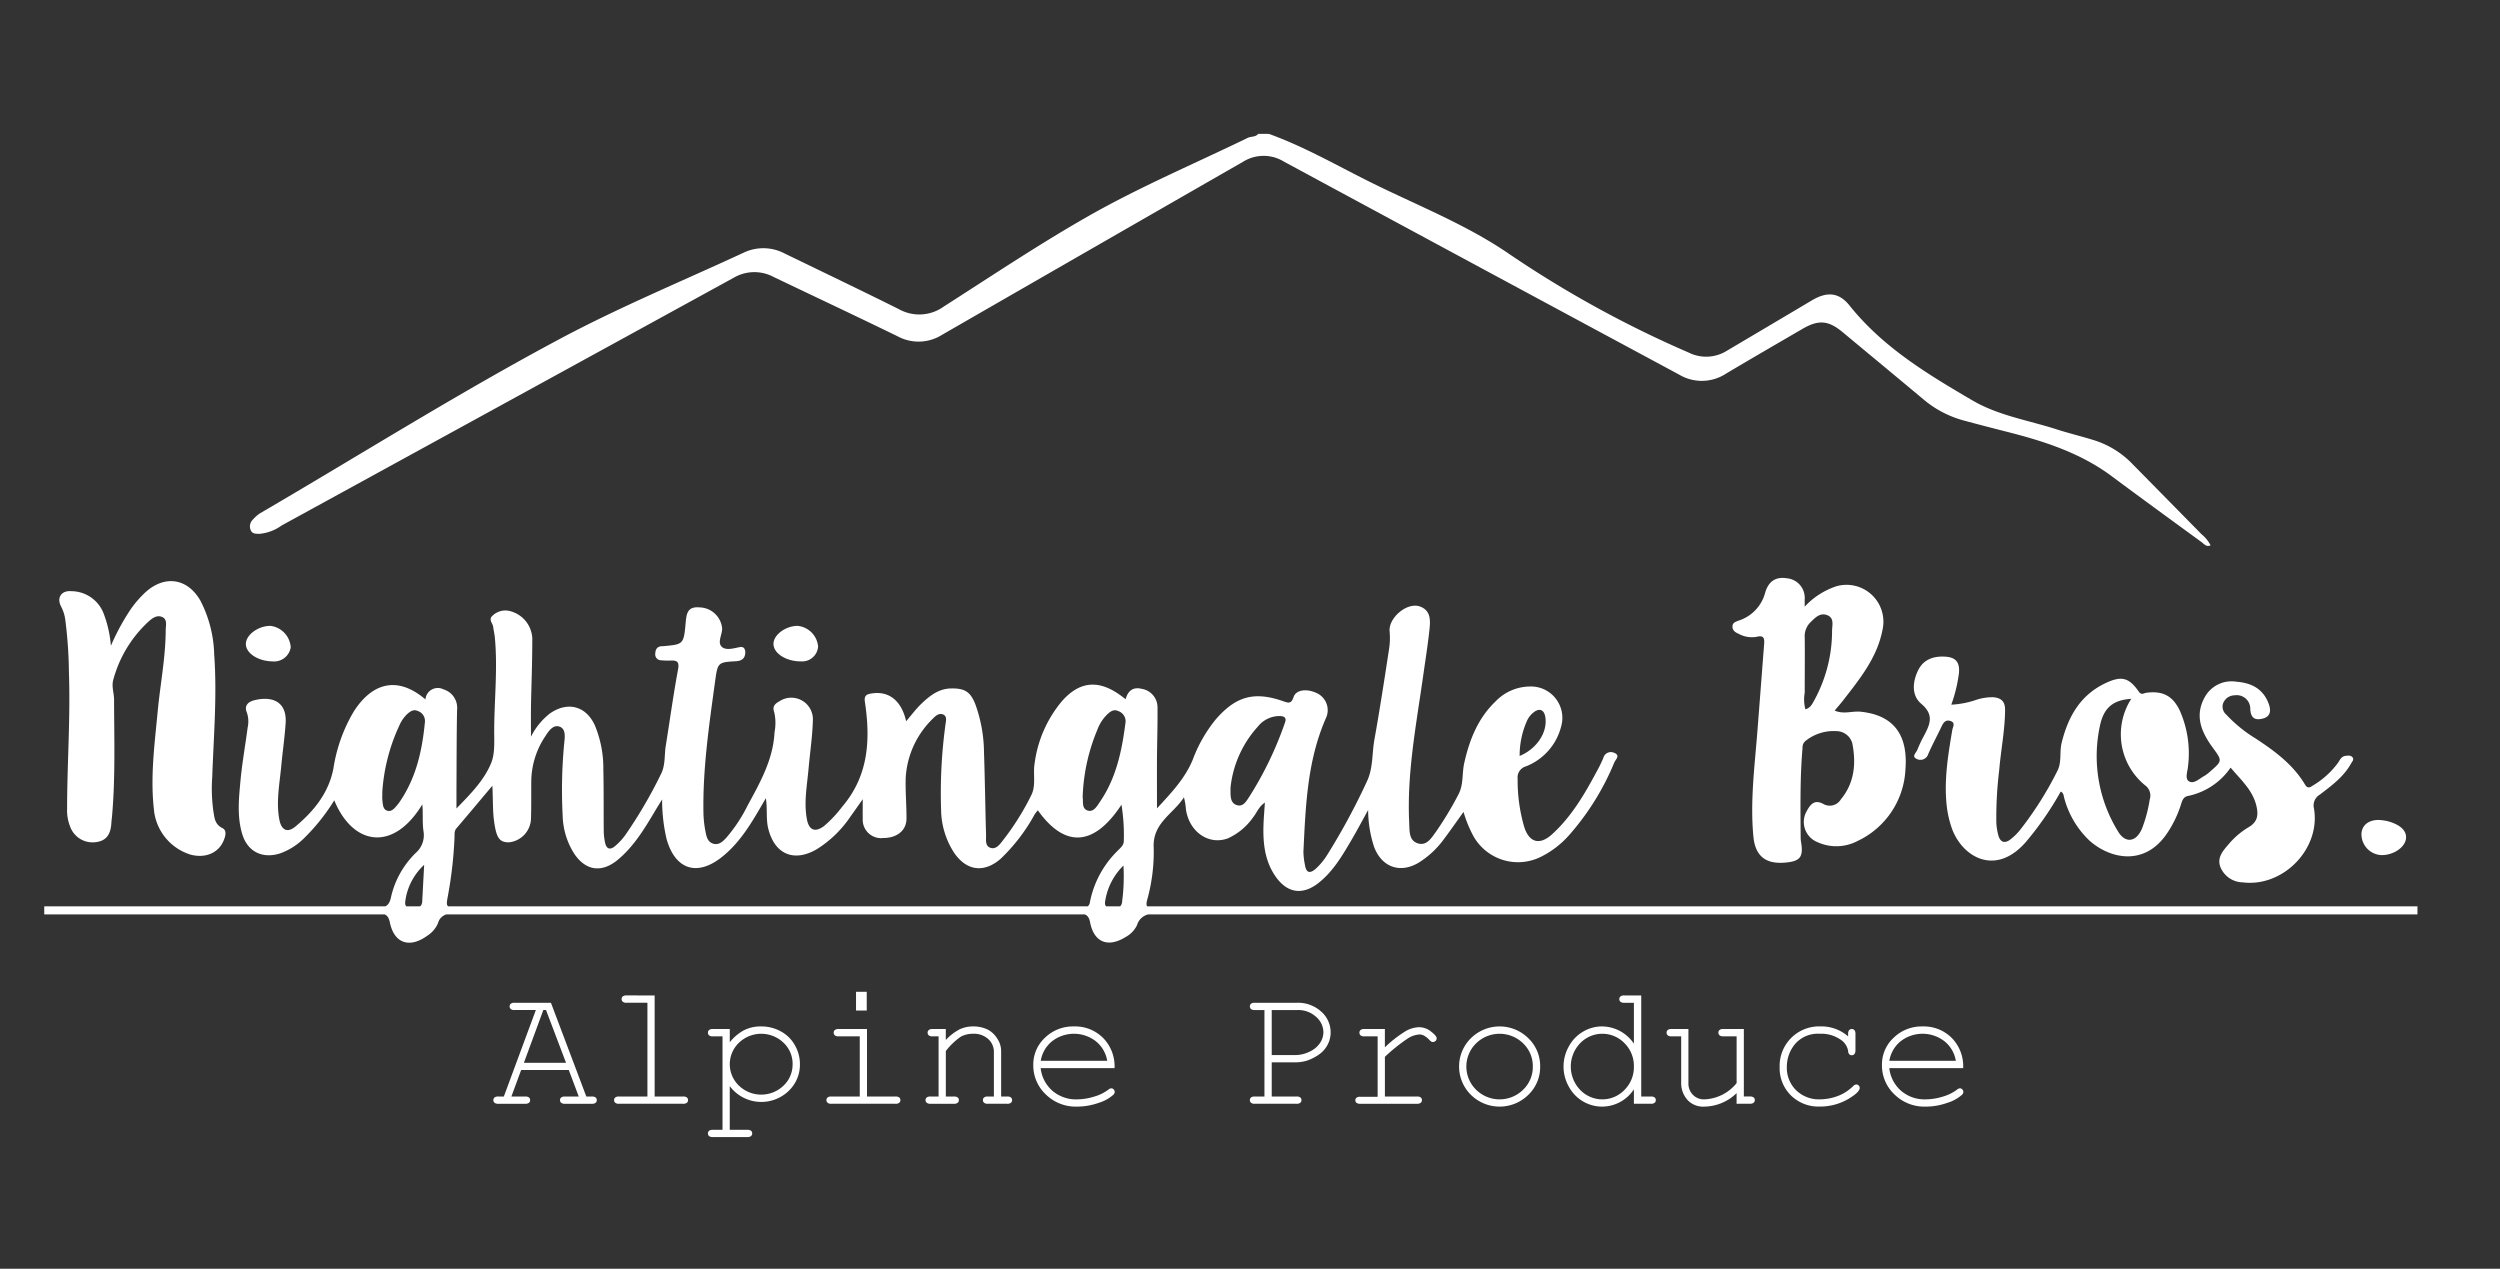
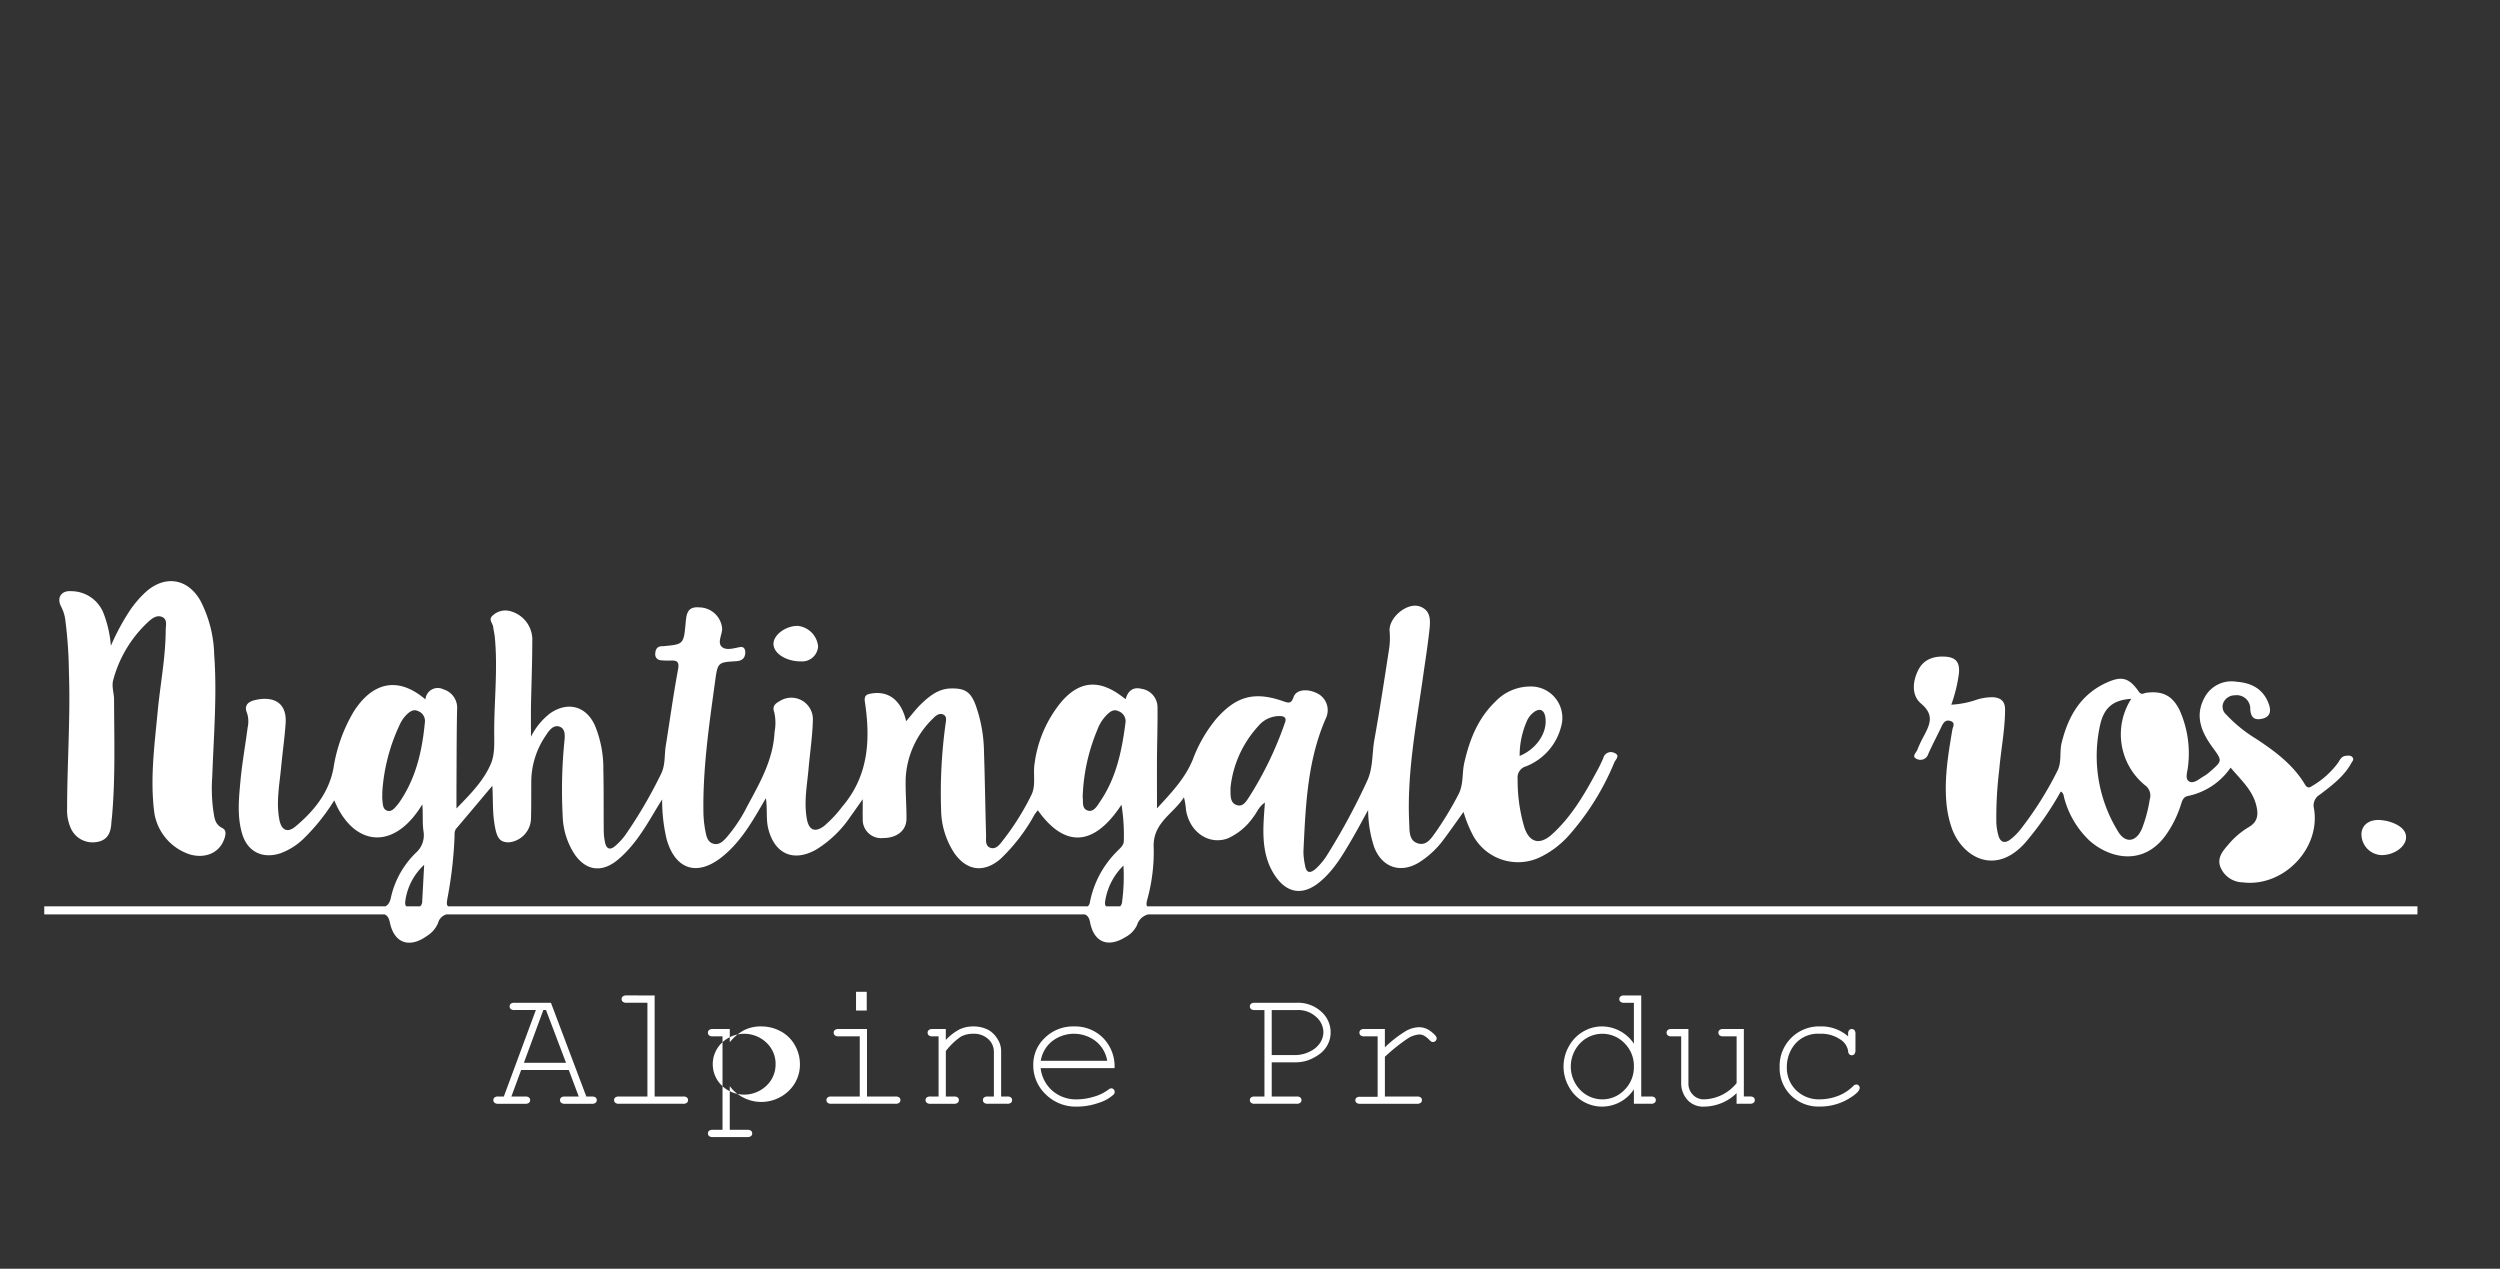
<svg xmlns="http://www.w3.org/2000/svg" height="203" viewBox="0 0 400 203" width="400">
  <rect x="0" y="0" width="400" height="203" fill="#333333" stroke="none" />
  <clipPath id="a">
    <path d="m0 0h400v203h-400z" />
  </clipPath>
  <g clip-path="url(#a)" fill="#fff">
    <path d="m222.556 465.238h-7.624l-1.561 4.239h2.229a.889.889 0 0 1 .594.159.535.535 0 0 1 .179.421.541.541 0 0 1 -.179.414.865.865 0 0 1 -.594.166h-4.337a.862.862 0 0 1 -.594-.166.542.542 0 0 1 -.18-.414.536.536 0 0 1 .18-.421.887.887 0 0 1 .594-.159h.9l5.123-13.838h-3.425a.889.889 0 0 1 -.594-.159.586.586 0 0 1 0-.842.889.889 0 0 1 .594-.159h5.839l5.662 15h.9a.889.889 0 0 1 .594.159.536.536 0 0 1 .18.421.542.542 0 0 1 -.18.414.865.865 0 0 1 -.594.166h-4.322a.892.892 0 0 1 -.608-.166.541.541 0 0 1 -.179-.414.535.535 0 0 1 .179-.421.918.918 0 0 1 .608-.159h2.21zm-.444-1.161-3.2-8.438h-.43l-3.106 8.438z" transform="translate(-131.55 -294.034)" />
    <path d="m230.6 453.651v16.171h4.558a.911.911 0 0 1 .607.159.532.532 0 0 1 .18.421.537.537 0 0 1 -.18.414.885.885 0 0 1 -.607.166h-10.271a.865.865 0 0 1 -.594-.166.541.541 0 0 1 -.179-.414.535.535 0 0 1 .179-.421.889.889 0 0 1 .594-.159h4.558v-15h-3.345a.883.883 0 0 1 -.6-.167.544.544 0 0 1 -.187-.427.537.537 0 0 1 .18-.414.887.887 0 0 1 .608-.166z" transform="translate(-125.858 -294.38)" />
-     <path d="m238.2 457.562v2.114a7.521 7.521 0 0 1 2.223-1.893 5.86 5.86 0 0 1 2.8-.635 6.43 6.43 0 0 1 3.163.8 5.633 5.633 0 0 1 2.244 2.23 6.1 6.1 0 0 1 .794 3 5.8 5.8 0 0 1 -1.789 4.276 6.311 6.311 0 0 1 -9.439-.753v6.989h2.817a.9.9 0 0 1 .594.157.534.534 0 0 1 .18.421.54.54 0 0 1 -.18.415.862.862 0 0 1 -.594.164h-5.537a.9.9 0 0 1 -.594-.157.587.587 0 0 1 0-.844.9.9 0 0 1 .594-.157h1.561v-14.953h-1.561a.872.872 0 0 1 -.594-.164.562.562 0 0 1 -.179-.43.543.543 0 0 1 .179-.414.865.865 0 0 1 .594-.166zm10.054 5.62a4.631 4.631 0 0 0 -1.457-3.429 5.153 5.153 0 0 0 -7.132.006 4.752 4.752 0 0 0 0 6.863 5.142 5.142 0 0 0 7.125.007 4.638 4.638 0 0 0 1.46-3.447z" transform="translate(-121.435 -292.919)" />
+     <path d="m238.2 457.562v2.114a7.521 7.521 0 0 1 2.223-1.893 5.86 5.86 0 0 1 2.8-.635 6.43 6.43 0 0 1 3.163.8 5.633 5.633 0 0 1 2.244 2.23 6.1 6.1 0 0 1 .794 3 5.8 5.8 0 0 1 -1.789 4.276 6.311 6.311 0 0 1 -9.439-.753v6.989h2.817a.9.9 0 0 1 .594.157.534.534 0 0 1 .18.421.54.54 0 0 1 -.18.415.862.862 0 0 1 -.594.164h-5.537a.9.9 0 0 1 -.594-.157.587.587 0 0 1 0-.844.9.9 0 0 1 .594-.157h1.561v-14.953h-1.561a.872.872 0 0 1 -.594-.164.562.562 0 0 1 -.179-.43.543.543 0 0 1 .179-.414.865.865 0 0 1 .594-.166m10.054 5.62a4.631 4.631 0 0 0 -1.457-3.429 5.153 5.153 0 0 0 -7.132.006 4.752 4.752 0 0 0 0 6.863 5.142 5.142 0 0 0 7.125.007 4.638 4.638 0 0 0 1.46-3.447z" transform="translate(-121.435 -292.919)" />
    <path d="m254.568 459.194v10.8h4.558a.91.91 0 0 1 .607.159.531.531 0 0 1 .18.421.537.537 0 0 1 -.18.414.885.885 0 0 1 -.607.166h-10.275a.865.865 0 0 1 -.594-.166.541.541 0 0 1 -.179-.414.535.535 0 0 1 .179-.421.889.889 0 0 1 .594-.159h4.558v-9.626h-3.384a.9.9 0 0 1 -.6-.164.533.533 0 0 1 -.186-.415.558.558 0 0 1 .179-.428.892.892 0 0 1 .608-.166zm-.041-5.953v3h-1.713v-3z" transform="translate(-115.849 -294.551)" />
    <path d="m262.506 457.562v1.754a8.39 8.39 0 0 1 2.2-1.7 5.05 5.05 0 0 1 2.21-.469 5.175 5.175 0 0 1 2.417.566 3.991 3.991 0 0 1 1.4 1.375 3.552 3.552 0 0 1 .627 1.966v7.307h.981a.887.887 0 0 1 .594.159.536.536 0 0 1 .18.421.542.542 0 0 1 -.18.414.862.862 0 0 1 -.594.166h-3.108a.885.885 0 0 1 -.607-.166.537.537 0 0 1 -.18-.414.532.532 0 0 1 .18-.421.911.911 0 0 1 .607-.159h.967v-7.112a2.752 2.752 0 0 0 -.9-2.078 3.354 3.354 0 0 0 -2.4-.849 4.083 4.083 0 0 0 -1.989.462 10.72 10.72 0 0 0 -2.4 2.3v7.278h1.313a.892.892 0 0 1 .594.159.535.535 0 0 1 .179.421.541.541 0 0 1 -.179.414.867.867 0 0 1 -.594.166h-3.784a.862.862 0 0 1 -.594-.166.537.537 0 0 1 -.18-.414.532.532 0 0 1 .18-.421.887.887 0 0 1 .594-.159h1.311v-9.626h-.98a.87.87 0 0 1 -.594-.164.558.558 0 0 1 -.18-.43.539.539 0 0 1 .18-.414.862.862 0 0 1 .594-.166z" transform="translate(-111.178 -292.919)" />
    <path d="m284.424 463.818h-11.824a5.617 5.617 0 0 0 1.885 3.625 5.75 5.75 0 0 0 3.916 1.374 9.455 9.455 0 0 0 2.721-.428 6.957 6.957 0 0 0 2.319-1.133.79.79 0 0 1 .456-.207.524.524 0 0 1 .387.173.572.572 0 0 1 .164.407.648.648 0 0 1 -.221.457 6.206 6.206 0 0 1 -2.355 1.291 10.28 10.28 0 0 1 -3.472.6 6.83 6.83 0 0 1 -4.979-1.953 6.371 6.371 0 0 1 -2-4.729 5.819 5.819 0 0 1 1.871-4.337 6.4 6.4 0 0 1 4.633-1.809 6.308 6.308 0 0 1 4.683 1.857 6.463 6.463 0 0 1 1.816 4.812zm-1.174-1.174a5.063 5.063 0 0 0 -1.816-3.122 5.718 5.718 0 0 0 -6.995-.013 5.081 5.081 0 0 0 -1.823 3.134z" transform="translate(-106.096 -292.919)" />
    <path d="m299.364 464.007v5.469h3.977a.891.891 0 0 1 .6.159.536.536 0 0 1 .18.421.542.542 0 0 1 -.18.414.866.866 0 0 1 -.6.166h-6.7a.862.862 0 0 1 -.594-.166.537.537 0 0 1 -.18-.414.532.532 0 0 1 .18-.421.887.887 0 0 1 .594-.159h1.559v-13.837h-1.561a.887.887 0 0 1 -.594-.159.582.582 0 0 1 0-.842.887.887 0 0 1 .594-.159h6.738a5.494 5.494 0 0 1 3.9 1.408 4.379 4.379 0 0 1 1.511 3.3 4.146 4.146 0 0 1 -.489 2.016 4.256 4.256 0 0 1 -1.18 1.408 7.376 7.376 0 0 1 -2.141 1.133 6.441 6.441 0 0 1 -1.989.262zm0-1.16h3.7a5.248 5.248 0 0 0 2.41-.573 4 4 0 0 0 1.642-1.4 3.138 3.138 0 0 0 .517-1.684 3.287 3.287 0 0 0 -1.171-2.458 4.2 4.2 0 0 0 -2.971-1.092h-4.128z" transform="translate(-95.888 -294.034)" />
    <path d="m312.5 457.525v2.927a19.58 19.58 0 0 1 3.391-2.63 4.529 4.529 0 0 1 2.078-.587 3.063 3.063 0 0 1 1.927.7q.891.7.89 1.056a.591.591 0 0 1 -.607.608.516.516 0 0 1 -.235-.05 1.887 1.887 0 0 1 -.357-.31 3.513 3.513 0 0 0 -.844-.662 1.562 1.562 0 0 0 -.7-.18 3.86 3.86 0 0 0 -1.829.608 27.3 27.3 0 0 0 -3.71 2.967v6.354h5.139a.913.913 0 0 1 .607.159.536.536 0 0 1 .18.421.542.542 0 0 1 -.18.414.888.888 0 0 1 -.607.166h-9.1a.89.89 0 0 1 -.594-.159.546.546 0 0 1 -.007-.8.885.885 0 0 1 .6-.159h2.8v-9.668h-2.142a.875.875 0 0 1 -.594-.164.562.562 0 0 1 -.179-.43.548.548 0 0 1 .173-.414.857.857 0 0 1 .6-.166z" transform="translate(-90.92 -292.882)" />
-     <path d="m332.451 463.57a6.139 6.139 0 0 1 -1.9 4.529 6.539 6.539 0 0 1 -9.178-.007 6.366 6.366 0 0 1 0-9.059 6.536 6.536 0 0 1 9.178-.007 6.153 6.153 0 0 1 1.9 4.544zm-1.174 0a5.025 5.025 0 0 0 -1.554-3.716 5.378 5.378 0 0 0 -7.526.007 5.193 5.193 0 0 0 0 7.409 5.36 5.36 0 0 0 7.526.007 5.029 5.029 0 0 0 1.554-3.707z" transform="translate(-86.026 -292.919)" />
    <path d="m343.7 453.651v16.171h1.547a.918.918 0 0 1 .608.159.535.535 0 0 1 .179.421.541.541 0 0 1 -.179.414.892.892 0 0 1 -.608.166h-2.72v-2.307a6.107 6.107 0 0 1 -5.123 2.762 6.046 6.046 0 0 1 -5.3-3.217 6.536 6.536 0 0 1 0-6.388 6.02 6.02 0 0 1 2.28-2.382 5.926 5.926 0 0 1 3.031-.842 6.193 6.193 0 0 1 5.111 2.762v-6.545h-1.548a.878.878 0 0 1 -.607-.167.552.552 0 0 1 -.18-.427.537.537 0 0 1 .18-.414.885.885 0 0 1 .607-.166zm-1.174 11.38a5.12 5.12 0 0 0 -1.493-3.73 4.922 4.922 0 0 0 -7.111 0 5.4 5.4 0 0 0 0 7.451 4.906 4.906 0 0 0 7.111 0 5.123 5.123 0 0 0 1.492-3.721z" transform="translate(-81.103 -294.38)" />
    <path d="m354.1 469.4v-1.7a7.518 7.518 0 0 1 -5.138 2.153 3.406 3.406 0 0 1 -2.583-.924 3.989 3.989 0 0 1 -1.145-2.831v-7.485h-1.562a.875.875 0 0 1 -.594-.164.561.561 0 0 1 -.179-.43.543.543 0 0 1 .179-.414.867.867 0 0 1 .594-.166h2.72v8.661a2.551 2.551 0 0 0 .719 1.864 2.414 2.414 0 0 0 1.8.731 6.951 6.951 0 0 0 5.193-2.6v-7.485h-2.144a.868.868 0 0 1 -.593-.164.558.558 0 0 1 -.18-.43.539.539 0 0 1 .18-.414.861.861 0 0 1 .593-.166h3.3v10.8h.981a.885.885 0 0 1 .593.159.535.535 0 0 1 .179.421.541.541 0 0 1 -.179.414.861.861 0 0 1 -.593.166z" transform="translate(-76.245 -292.797)" />
    <path d="m366.618 458.736v-.387a.888.888 0 0 1 .166-.607.542.542 0 0 1 .414-.18.56.56 0 0 1 .428.18.887.887 0 0 1 .166.607v2.624a.965.965 0 0 1 -.173.608.572.572 0 0 1 -.814.02.8.8 0 0 1 -.187-.532 2.707 2.707 0 0 0 -1.291-1.863 5.394 5.394 0 0 0 -3.252-.885 4.807 4.807 0 0 0 -3.923 1.615 5.635 5.635 0 0 0 -1.338 3.7 5 5 0 0 0 1.477 3.714 5.2 5.2 0 0 0 3.825 1.463 8.16 8.16 0 0 0 2.755-.5 6.917 6.917 0 0 0 2.535-1.6.805.805 0 0 1 .512-.276.53.53 0 0 1 .393.159.541.541 0 0 1 .159.394q0 .593-1.395 1.5a8.926 8.926 0 0 1 -5.013 1.477 6.259 6.259 0 0 1 -4.6-1.788 6.121 6.121 0 0 1 -1.8-4.537 6.314 6.314 0 0 1 6.49-6.5 6.549 6.549 0 0 1 4.466 1.594z" transform="translate(-70.919 -292.919)" />
-     <path d="m380.2 463.818h-11.82a5.622 5.622 0 0 0 1.884 3.625 5.752 5.752 0 0 0 3.916 1.374 9.454 9.454 0 0 0 2.72-.428 6.964 6.964 0 0 0 2.321-1.133.791.791 0 0 1 .455-.207.522.522 0 0 1 .387.173.562.562 0 0 1 .166.407.648.648 0 0 1 -.221.457 6.193 6.193 0 0 1 -2.355 1.291 10.288 10.288 0 0 1 -3.473.6 6.834 6.834 0 0 1 -4.979-1.953 6.374 6.374 0 0 1 -1.995-4.729 5.823 5.823 0 0 1 1.87-4.337 6.409 6.409 0 0 1 4.634-1.809 6.31 6.31 0 0 1 4.682 1.857 6.463 6.463 0 0 1 1.808 4.812zm-1.174-1.174a5.062 5.062 0 0 0 -1.816-3.122 5.72 5.72 0 0 0 -7-.013 5.086 5.086 0 0 0 -1.822 3.134z" transform="translate(-66.093 -292.919)" />
-     <path d="m184.628 420.4a7.137 7.137 0 0 0 3.446-1.321q36.191-19.817 72.366-39.658a6.521 6.521 0 0 1 6.326-.13c6.633 3.171 13.289 6.3 19.9 9.521a7.036 7.036 0 0 0 7.091-.25q24.063-13.858 48.15-27.681a6.2 6.2 0 0 1 6.555-.024q31.6 17.067 63.231 34.079a7.078 7.078 0 0 0 7.535-.186c4.039-2.4 8.108-4.756 12.169-7.121 2.618-1.524 4.175-1.382 6.476.533 4.311 3.589 8.638 7.161 12.939 10.763a16.746 16.746 0 0 0 6.422 3.35c2.287.624 4.585 1.215 6.883 1.8 5.949 1.51 11.742 3.363 16.758 7.093 4.772 3.55 9.583 7.049 14.389 10.555.4.293.768.838 1.452.526a5.369 5.369 0 0 0 -1.416-1.749q-5.542-5.642-11.093-11.275a14.541 14.541 0 0 0 -6.146-3.8c-1.995-.62-4.029-1.109-6.016-1.749-4.508-1.45-9.284-2.19-13.43-4.616-7.19-4.208-14.323-8.5-19.652-15.168-1.735-2.175-3.658-2.251-6.042-.835q-6.792 4.034-13.591 8.054a6.266 6.266 0 0 1 -6.144.281 174.1 174.1 0 0 1 -28.528-15.65c-7.09-4.909-15.2-8-22.875-11.855-5.19-2.606-10.255-5.5-15.747-7.477h-1.7c-.425.543-1.123.376-1.671.642-8.5 4.125-17.23 7.821-25.44 12.487-7.919 4.5-15.508 9.588-23.19 14.5a6.7 6.7 0 0 1 -7.182.425c-6.073-3.031-12.2-5.956-18.306-8.92a7.31 7.31 0 0 0 -6.551-.118c-9.749 4.522-19.715 8.641-29.188 13.685-16.391 8.729-32.12 18.642-48.161 28a5.7 5.7 0 0 0 -1.148 1 1.515 1.515 0 0 0 -.353 1.727c.27.621.909.562 1.482.562z" transform="translate(-143.025 -334.994)" />
    <path d="m418.649 430c1.532 2.087 1.524 2.1-.448 3.809a5.518 5.518 0 0 1 -.947.712c-.778.422-1.647 1.325-2.427.845-.692-.425-.223-1.579-.153-2.386a16.9 16.9 0 0 0 -1.324-8.948c-1.143-2.386-2.777-3.178-5.372-2.83-.367.05-.75.427-1.172-.177-1.586-2.267-2.752-2.559-5.234-1.413-4.11 1.9-6.07 5.373-7.115 9.579-.371 1.491.041 3.091-.679 4.494a55.019 55.019 0 0 1 -5.974 9.459 9.152 9.152 0 0 1 -1.569 1.538c-.9.689-1.606.432-1.905-.661a9.494 9.494 0 0 1 -.325-2 62.967 62.967 0 0 1 .462-8.475c.272-3.212.919-6.387.936-9.627.007-1.384-.686-1.931-1.958-2.009a8.442 8.442 0 0 0 -2.509.371 14.772 14.772 0 0 1 -4.138.824 23.874 23.874 0 0 0 1.228-5.055c.146-1.771-.529-2.543-2.248-2.633-1.849-.1-3.425.454-4.273 2.162-.917 1.846-1.1 4.046.485 5.379 2.159 1.813 1.354 3.378.4 5.19a19.119 19.119 0 0 0 -1.011 2.149c-.174.461-.929 1.059-.213 1.435a1.309 1.309 0 0 0 1.944-.732c.658-1.5 1.442-2.949 2.145-4.432.295-.621.661-1.107 1.416-.853.844.284.374.929.289 1.426-.69 4.077-1.367 8.149-.873 12.315a16.835 16.835 0 0 0 .7 3.134c1.5 4.7 6.948 8.218 11.947 2.479a50.9 50.9 0 0 0 5.58-8.069c.5.271.449.707.563 1.076a14.528 14.528 0 0 0 4.029 6.774c3.2 2.871 8.893 4.3 12.549-1.362a17.807 17.807 0 0 0 2.1-4.437c.191-.627.388-1.206 1.113-1.342a10.94 10.94 0 0 0 6.82-4.534c1.625 1.941 3.492 3.554 4.106 6.041.353 1.428.284 2.621-1.216 3.485a12.685 12.685 0 0 0 -3.221 2.749c-.89 1.034-1.867 2.1-1.307 3.621a3.938 3.938 0 0 0 3.581 2.463c6.472.8 12.478-5.372 11.4-11.792a2.011 2.011 0 0 1 .938-2.25c1.888-1.439 3.825-2.861 5.013-5.009.153-.278.475-.573.238-.92-.257-.373-.678-.318-1.082-.281-.671.06-.923.578-1.218 1.056a13.6 13.6 0 0 1 -4.123 3.735c-.468.33-.828.442-1.208-.194-1.914-3.205-4.829-5.346-7.877-7.353a22.178 22.178 0 0 1 -4.731-3.849 1.644 1.644 0 0 1 -.4-2 2.008 2.008 0 0 1 1.792-1.075 2.166 2.166 0 0 1 2.462 2.237c.094 1.469.807 1.776 1.961 1.5 1.33-.322 1.379-1.323.977-2.407-.885-2.37-2.763-3.319-5.138-3.5a4.89 4.89 0 0 0 -5.048 2.406c-1.718 3.023-.579 5.655 1.262 8.162zm-10.1 8.265a21.927 21.927 0 0 1 -1.265 4.728c-.968 2.169-2.708 2.338-3.882.269a22.975 22.975 0 0 1 -2.781-16.967c.648-2.8 2.142-3.937 4.972-4.128a10.514 10.514 0 0 0 2.185 13.815 2.033 2.033 0 0 1 .775 2.285z" transform="translate(-64.591 -310.355)" />
-     <path d="m364.964 442.745c-1.507-.87-2.168.031-2.77 1.131a3.48 3.48 0 0 0 1.732 4.926 7.271 7.271 0 0 0 6.389-.167 13.348 13.348 0 0 0 7.692-11.409c.421-5.238-1.565-8.709-7.162-9.29-1.348-.14-2.737.458-4.157-.184.524-.629.975-1.136 1.389-1.671 2.664-3.442 5.423-6.819 6.273-11.287a5.9 5.9 0 0 0 -7.412-6.924 12.162 12.162 0 0 0 -5.047 3.252c0-.611 0-.892 0-1.171a3.143 3.143 0 0 0 -2.851-3.364c-1.741-.288-2.973.459-3.5 2.4a6.393 6.393 0 0 1 -4.167 4.354c-.5.2-1.014.319-1.038.934-.027.669.482.988 1.021 1.216a4.417 4.417 0 0 0 2.8.472c1.259-.336 1.314.288 1.242 1.2-.116 1.464-.227 2.93-.34 4.395-.252 3.268-.5 6.535-.758 9.8-.439 5.515-1.147 11.018-.614 16.573.288 3.005 1.873 4.381 4.922 4.158 2.584-.19 3.126-.88 2.684-3.411a4.151 4.151 0 0 1 -.047-.678c-.028-4.755-.112-9.511.3-14.257a1.335 1.335 0 0 1 .52-1.167 7.2 7.2 0 0 1 4.905-1.534 2.655 2.655 0 0 1 2.538 1.952c.629 3.205.36 6.326-1.837 8.974a2.06 2.06 0 0 1 -2.707.777zm1.307-27.778a23.116 23.116 0 0 1 -2.854 11.154c-.313.554-.6 1.211-1.412 1.43a6.087 6.087 0 0 1 -.109-2.664c-.006-2.939.037-5.878 0-8.817a3.126 3.126 0 0 1 .916-2.441c.739-.719 1.494-1.555 2.626-1.162 1.22.424.85 1.596.833 2.501z" transform="translate(-73.14 -314.062)" />
    <path d="m162.452 413.067a71.128 71.128 0 0 1 .583 8.466c.255 7.253-.285 14.5-.292 21.751a7.11 7.11 0 0 0 .591 3.141 3.809 3.809 0 0 0 4.013 2.226c1.854-.227 2.386-1.47 2.481-3.089.024-.4.082-.79.116-1.185.532-6.165.332-12.345.313-18.52 0-1.072-.435-2.124-.122-3.2a19.586 19.586 0 0 1 5.525-9.192c.637-.586 1.385-1.205 2.261-.852.917.37.605 1.374.6 2.114-.018 4.374-.875 8.666-1.283 13-.509 5.407-1.249 10.811-.536 16.262a8.366 8.366 0 0 0 5.805 6.662c2.277.6 4.331-.2 5.206-2.076.342-.732.669-1.778-.1-2.158-1.3-.644-1.29-1.715-1.48-2.813a26.329 26.329 0 0 1 -.166-5.427c.227-6.506.787-13 .312-19.521a19.819 19.819 0 0 0 -2.207-8.642c-2.04-3.56-5.627-4.131-8.7-1.428a16.694 16.694 0 0 0 -2.735 3.229 36.558 36.558 0 0 0 -2.889 5.425 18.389 18.389 0 0 0 -1.222-5.329 5.568 5.568 0 0 0 -5.072-3.412c-1.656-.155-2.42 1.063-1.659 2.481a6.329 6.329 0 0 1 .657 2.087z" transform="translate(-152.007 -313.909)" />
    <path d="m424.527 439.469c1.9.017 3.737-1.211 3.921-2.616.169-1.28-.937-2.309-3.061-2.845-.163-.041-.335-.052-.5-.082-1.988-.356-3.459.508-3.56 2.088a3.343 3.343 0 0 0 3.2 3.455z" transform="translate(-43.492 -302.651)" />
    <path d="m242.1 414.81c0 1.534 2.02 2.824 4.412 2.813a2.558 2.558 0 0 0 2.728-2.383 3.644 3.644 0 0 0 -3.279-3.3c-1.923.001-3.851 1.434-3.861 2.87z" transform="translate(-118.344 -311.8)" />
-     <path d="m186.837 417.622a2.678 2.678 0 0 0 2.895-2.251 3.708 3.708 0 0 0 -3.167-3.425c-1.951-.075-4.022 1.423-4.012 2.9s1.955 2.746 4.284 2.776z" transform="translate(-143.216 -311.8)" />
    <path d="m539.511 457.768h-203.239c-.138-.167-.147-.459-.026-.954a28.618 28.618 0 0 0 1.065-8.4c-.232-4 3.166-5.442 4.838-8.093a10.986 10.986 0 0 1 .325 1.969c.536 3.577 3.638 5.717 6.679 4.61a9.886 9.886 0 0 0 4.113-3.446c.564-.69.842-1.627 1.834-2.285-.085 1.317-.18 2.386-.218 3.456-.109 2.988.18 5.9 1.975 8.431 1.874 2.641 4.332 2.949 6.853.948 2.318-1.843 3.774-4.345 5.237-6.836.866-1.474 1.664-2.987 2.674-4.81a19.17 19.17 0 0 0 .965 5.934c1.248 3.241 4.176 4.263 7.149 2.472a14.478 14.478 0 0 0 4.063-3.822c1.032-1.377 2.014-2.791 3.086-4.283a20.033 20.033 0 0 0 1.518 3.758 8.188 8.188 0 0 0 10.988 3.361 14.8 14.8 0 0 0 4.4-3.418 41.357 41.357 0 0 0 7.224-11.629c.2-.454 1-1.116-.014-1.52a1.247 1.247 0 0 0 -1.754.831 23.5 23.5 0 0 1 -1.124 2.285c-1.937 3.6-4 7.121-7.071 9.91-1.965 1.785-3.646 1.35-4.447-1.146a26.381 26.381 0 0 1 -1.062-7.706 1.841 1.841 0 0 1 1.31-2.007 9.3 9.3 0 0 0 5.647-6.374 5.022 5.022 0 0 0 -5.047-6.409 7.7 7.7 0 0 0 -5.452 2.394c-2.811 2.692-4.162 6.12-5 9.834-.384 1.7-.075 3.5-.977 5.128a54.1 54.1 0 0 1 -3.5 5.81c-.73 1-1.486 2.345-2.895 1.946-1.52-.431-1.375-2.027-1.437-3.312-.386-7.925 1.126-15.671 2.226-23.455.356-2.519.76-5.034 1.028-7.565.149-1.415.184-2.959-1.528-3.581-2.07-.751-5.094 1.84-4.857 4.011a11.793 11.793 0 0 1 -.129 3.044c-.73 4.752-1.456 9.505-2.307 14.236-.4 2.214-.187 4.534-1.177 6.647a104.983 104.983 0 0 1 -6.277 11.646 10.7 10.7 0 0 1 -1.922 2.369c-.883.777-1.524.741-1.727-.56a11.087 11.087 0 0 1 -.254-2.187c.353-7.291.607-14.6 3.642-21.438a3 3 0 0 0 -1.632-3.964c-1.511-.692-3.2-.476-3.582.675-.373 1.121-.819.97-1.681.669-4.626-1.615-7.553-.787-10.76 2.9a22.627 22.627 0 0 0 -3.694 6.453c-1.219 2.979-3.368 5.241-5.724 7.8 0-2.942-.013-5.471 0-8 .018-2.719.115-5.438.084-8.157a3 3 0 0 0 -2.559-2.977c-1.324-.333-2.177.3-2.539 1.663-.343-.257-.608-.462-.882-.658-3.461-2.48-6.483-2.236-9.313.977a19.412 19.412 0 0 0 -4.372 9.968c-.278 1.68.251 3.479-.51 5.029a41.706 41.706 0 0 1 -4.6 7.326c-.476.61-1.056 1.418-1.925 1.146-.934-.293-.71-1.309-.732-2.06-.126-4.417-.18-8.836-.33-13.254a23.063 23.063 0 0 0 -1.382-7.653c-.794-2.041-1.742-2.582-3.9-2.54-1.975.038-3.392 1.172-4.711 2.424-.885.841-1.618 1.84-2.465 2.821-.726-3.241-2.712-4.854-5.411-4.456-.737.108-1.365.193-1.189 1.355.913 6.043.608 11.84-3.65 16.8a19.067 19.067 0 0 1 -2.9 3.082c-1.432 1.063-2.4.649-2.726-1.094-.509-2.722.027-5.417.267-8.118.23-2.593.621-5.179.69-7.774a3.452 3.452 0 0 0 -5.325-3.007c-.659.367-1.225.792-.862 1.754a7.715 7.715 0 0 1 .055 3.184c-.211 4.4-2.322 8.092-4.344 11.816a24.362 24.362 0 0 1 -3.366 5.088c-.533.577-1.143 1.2-2.041.978s-1.128-1.065-1.277-1.839a17.2 17.2 0 0 1 -.346-2.858c-.156-7.22.91-14.341 1.884-21.462.391-2.865.481-2.885 3.332-3.051.907-.052 1.4-.435 1.47-1.284.045-.534-.159-1.107-.844-.98-1.009.189-2.251.6-2.927-.058-.72-.7.081-1.922.074-2.922a3.715 3.715 0 0 0 -3.636-3.368c-1.963-.173-2.077 1.056-2.214 2.57-.3 3.35-.381 3.344-3.561 3.635-.113.01-.227 0-.34.014-.722.072-.931.588-.951 1.191a.927.927 0 0 0 .885 1.05 11.442 11.442 0 0 0 1.528.044c1.012-.033 1.476.123 1.233 1.42-.758 4.057-1.311 8.153-1.968 12.229-.241 1.5-.034 3.049-.753 4.49a73.712 73.712 0 0 1 -5.742 9.813 10.017 10.017 0 0 1 -1.616 1.735c-.746.649-1.367.509-1.589-.517a9.18 9.18 0 0 1 -.221-1.843c-.034-3.288.011-6.578-.065-9.864a17.853 17.853 0 0 0 -1.372-7.122c-1.413-3.085-4.355-3.835-7.155-1.887a10.854 10.854 0 0 0 -3.052 3.73c0-1.962-.021-3.4 0-4.833.064-3.455.208-6.91.207-10.365a4.732 4.732 0 0 0 -3.622-4.914 2.929 2.929 0 0 0 -2.678.7c-.8.646-.026 1.229.045 1.836.067.559.21 1.11.264 1.67.469 4.925-.068 9.846-.1 14.768-.013 1.8.16 3.774-.492 5.366-1.106 2.7-3.2 4.846-5.547 7.253 0-1.223 0-2.047 0-2.869.026-4.308.014-8.618.1-12.926a3.081 3.081 0 0 0 -2.185-3.262 1.984 1.984 0 0 0 -2.878 1.611c-4.831-4.111-8.838-2.233-11.5 1.99a25.3 25.3 0 0 0 -3.221 9.043c-.733 3.889-3.122 6.846-6.075 9.3-1.31 1.09-2.264.581-2.583-1.123-.53-2.837.037-5.645.3-8.456.214-2.311.554-4.612.709-6.927.244-3.673-2.39-4.361-5.024-3.69-.856.218-1.7.777-1.16 2.012a4.419 4.419 0 0 1 .106 2.353c-.371 2.862-.89 5.709-1.153 8.58-.258 2.811-.551 5.668.282 8.444.862 2.871 3.281 4.039 6.15 3.083a10.531 10.531 0 0 0 3.574-2.231 31.76 31.76 0 0 0 5.006-6.232c2.959 7.2 9.415 8.351 14.089.649.146 1.438-.023 2.9.193 4.314a3.757 3.757 0 0 1 -1.229 3.442 14.257 14.257 0 0 0 -3.957 7.012c-.169.863-.445 1.316-.923 1.545h-54.573v1.289h54.448c.4.157.689.5.848 1.284.692 3.366 3.157 4.175 5.96 2.148a4.463 4.463 0 0 0 1.749-2.041 1.941 1.941 0 0 1 1.345-1.391h102.128c.408.155.706.488.848 1.239.61 3.228 2.857 4.128 5.641 2.41a4.272 4.272 0 0 0 1.873-1.924 2.483 2.483 0 0 1 1.8-1.725h203.071zm-142.492-29.645a3.551 3.551 0 0 1 1.008-1.334c1.015-.841 1.8-.489 1.963.817.306 2.375-1.4 4.972-4.13 6.1a13.7 13.7 0 0 1 1.159-5.583zm-47.419 10.659a17.206 17.206 0 0 1 4.383-9.782 4.44 4.44 0 0 1 3.568-1.68c.715.033 1.046.322.753 1.082a56.315 56.315 0 0 1 -5.641 11.74c-.485.713-1 1.779-2.066 1.426-1.097-.368-.992-1.512-.997-2.786zm-19.9 18.985c-.281-.252-.173-.754-.1-1.143a10.138 10.138 0 0 1 2.871-5.381 30.51 30.51 0 0 1 -.211 5.736 1.163 1.163 0 0 1 -.315.788zm-1.4-28.275a6.692 6.692 0 0 1 1.667-2.522c.478-.427 1.019-.778 1.681-.438a1.712 1.712 0 0 1 1.165 1.708c-.563 4.5-1.456 8.913-4.074 12.758-.5.729-1.05 1.789-2.05 1.422-.957-.352-.608-1.571-.746-2.084a30.263 30.263 0 0 1 2.363-10.844zm-103.9 26.514a66.549 66.549 0 0 0 1.041-9.273c.027-.495-.075-1 .309-1.446 1.863-2.182 3.7-4.383 5.746-6.813.122 2.155.028 3.967.288 5.773.364 2.543.814 3.275 2.349 3.282a3.928 3.928 0 0 0 3.541-3.7c.071-2.1.028-4.195.052-6.293a13.152 13.152 0 0 1 2.261-7.01c.529-.825 1.222-1.842 2.221-1.525 1.05.332.895 1.592.8 2.529a78.567 78.567 0 0 0 -.264 11.694 11.868 11.868 0 0 0 1.837 6.1c1.817 2.742 4.382 3.123 6.917 1.048 2.729-2.236 4.464-5.241 6.238-8.21.225-.38.462-.751.926-1.5a27.045 27.045 0 0 0 .709 6.33c1.347 4.812 4.772 6.032 8.7 3 2.79-2.155 4.612-5.1 6.355-8.1.224-.384.447-.77.834-1.435.269 1.812 0 3.371.381 4.887 1.025 4.079 4.079 5.413 7.74 3.3a18.02 18.02 0 0 0 5.444-5.289c.56-.771 1.1-1.554 1.932-2.726 0 1.328-.016 2.241 0 3.153a2.936 2.936 0 0 0 3.279 3.054c2.185 0 3.709-1.2 3.72-3.079.013-2.151-.184-4.3-.129-6.452a14.288 14.288 0 0 1 4.42-9.637c.438-.459 1.014-.9 1.65-.559.588.318.363 1.032.3 1.549a80.842 80.842 0 0 0 -.7 13.729 12.854 12.854 0 0 0 2.129 6.883c2 2.841 4.734 3.171 7.368.916a29.091 29.091 0 0 0 5.459-7.114 8.129 8.129 0 0 1 .519-.672c4.029 5.659 8.682 6.243 13.384-.893a30.689 30.689 0 0 1 .373 5.793c0 .756-.635 1.181-1.082 1.669a15.7 15.7 0 0 0 -4.338 8.109 1.021 1.021 0 0 1 -.346.689h-102.333c-.313-.212-.235-.682-.03-1.761zm-7.875-14.759c-.065.092-.136.18-.208.266-.44.52-.929 1.178-1.647.951s-.7-1.076-.775-1.741c-.033-.279-.006-.564-.006-1.294a29.746 29.746 0 0 1 2.745-10.638 5.512 5.512 0 0 1 1.248-1.8c.482-.422 1.025-.8 1.678-.482a1.686 1.686 0 0 1 1.151 1.705c-.432 4.654-1.433 9.124-4.182 13.032zm1.086 15.38a9.624 9.624 0 0 1 2.974-5.5c-.119 2.23-.213 4.026-.312 5.82a1.077 1.077 0 0 1 -.326.824h-2.216c-.273-.251-.18-.738-.116-1.144z" transform="translate(-152.719 -312.753)" />
  </g>
</svg>